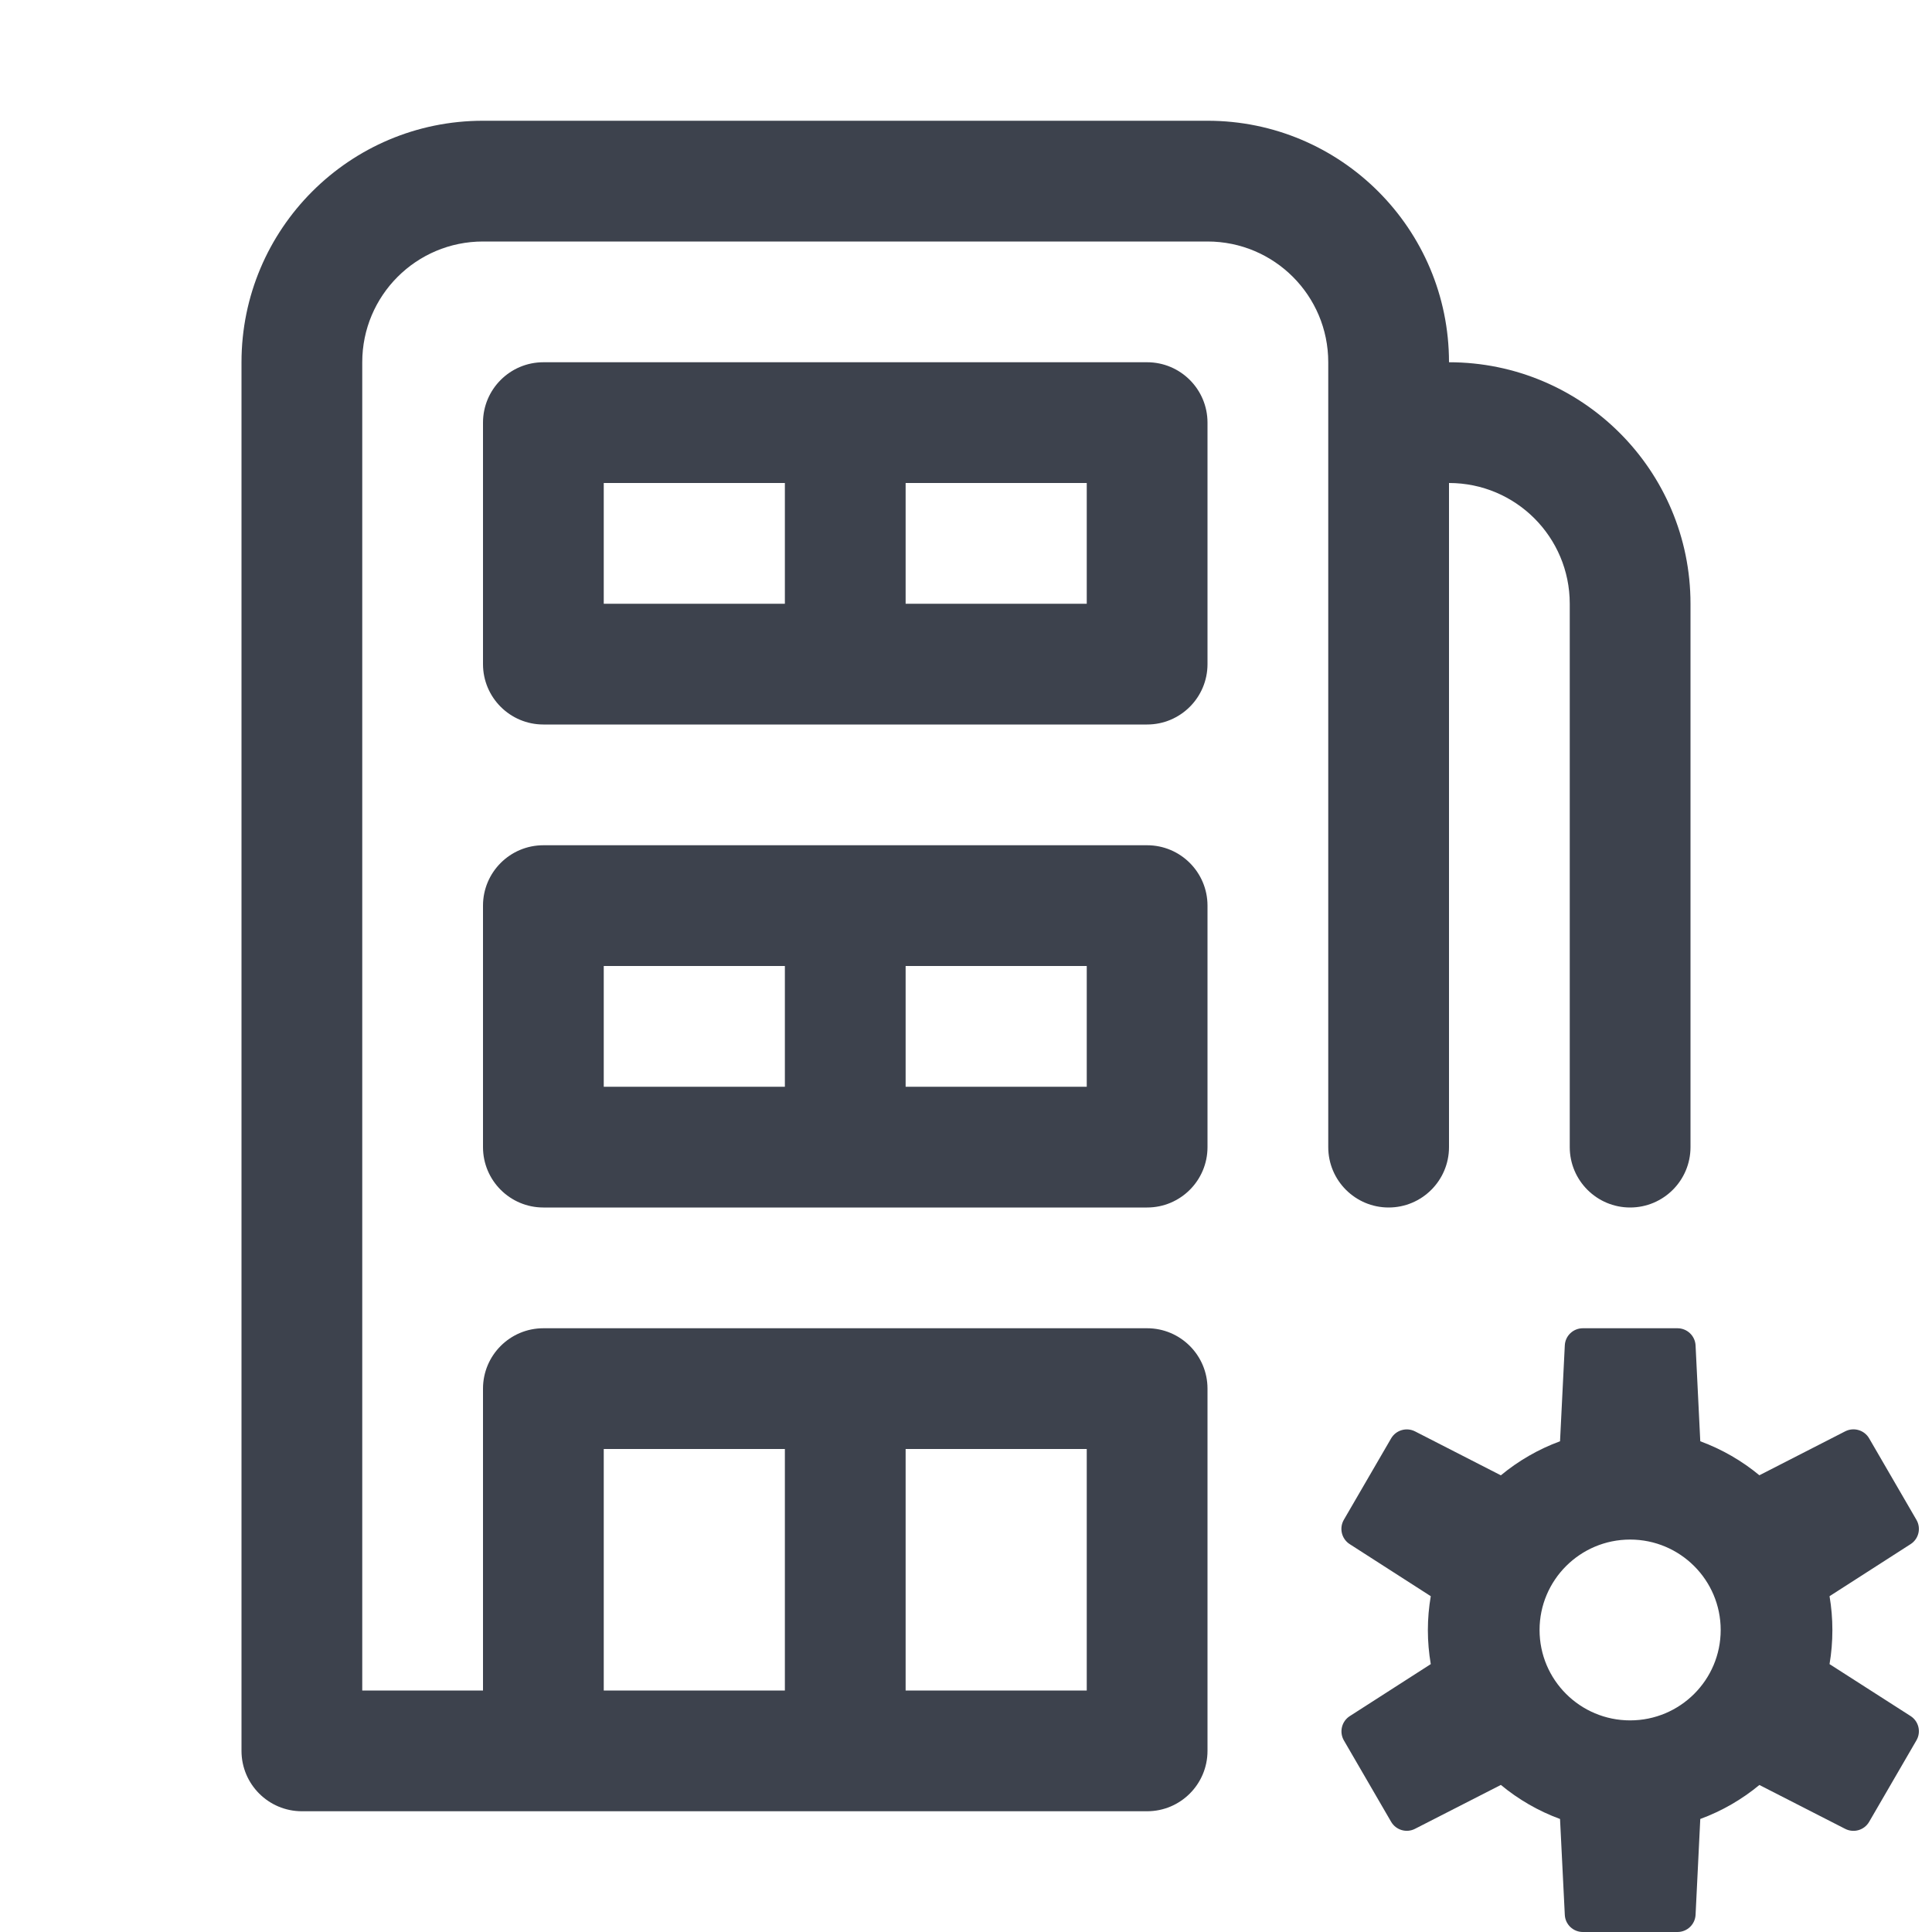
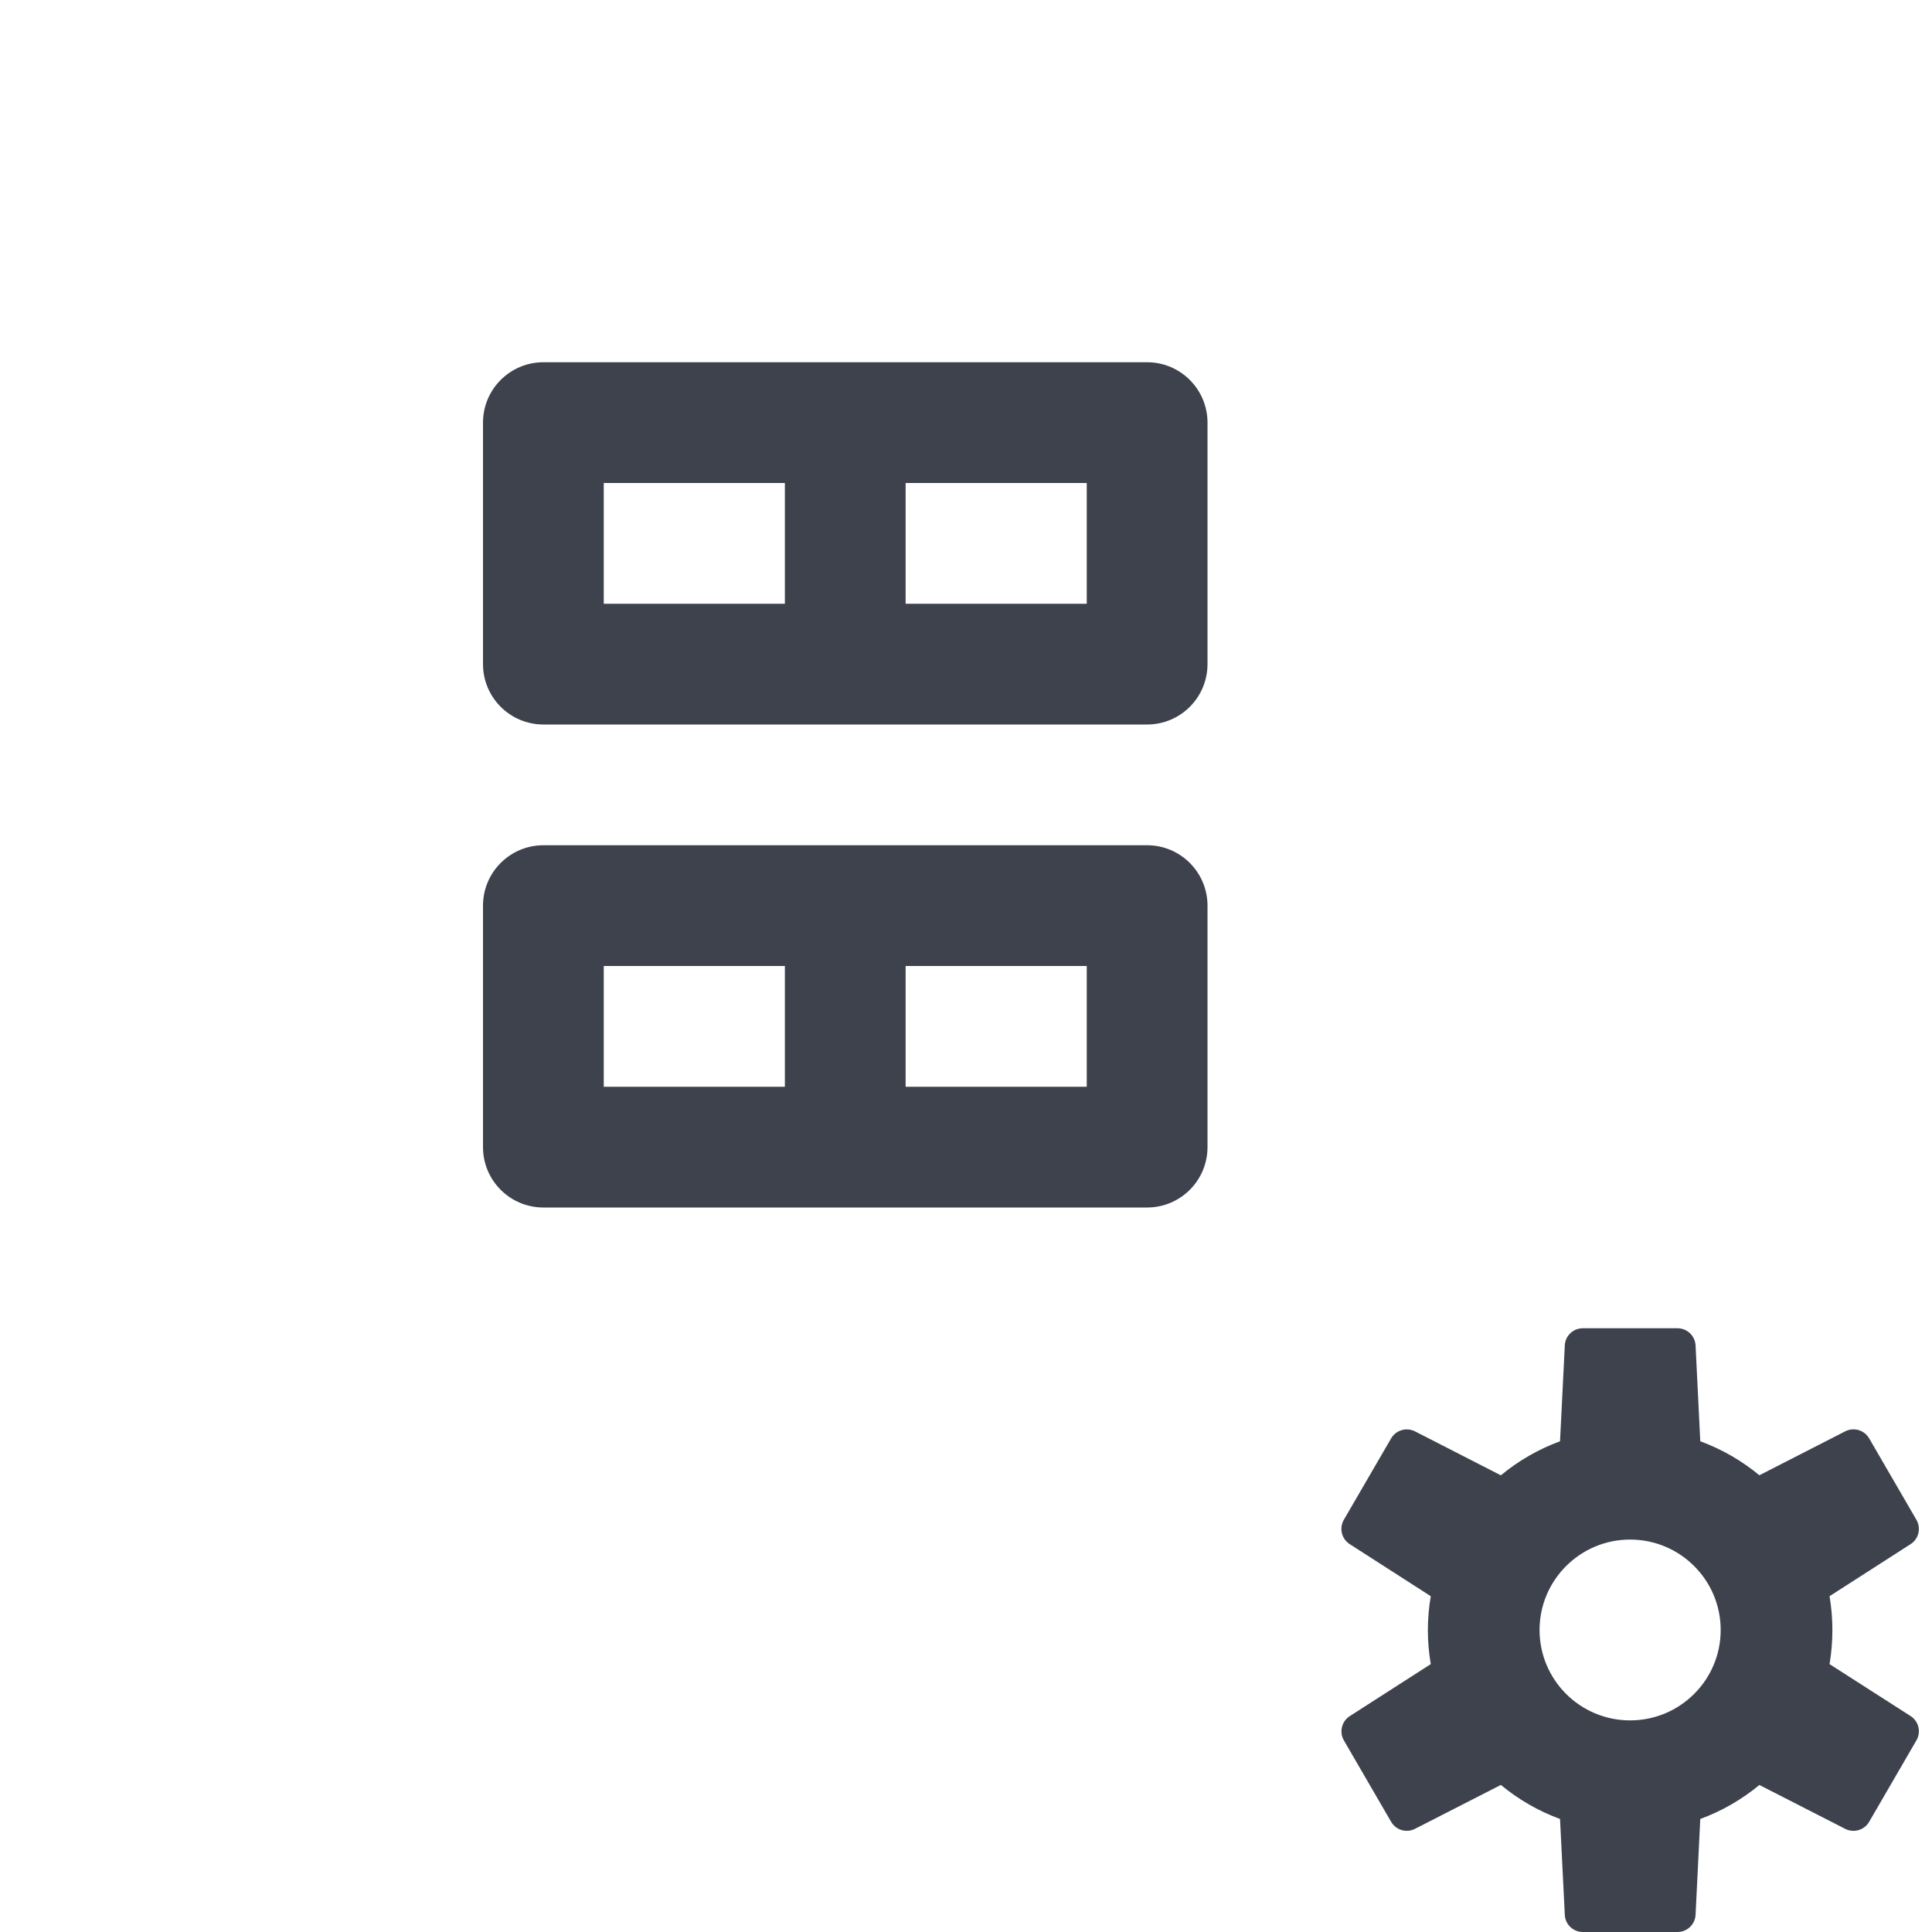
<svg xmlns="http://www.w3.org/2000/svg" width="32" height="32" viewBox="0 0 32 32" fill="none">
  <g id="applet-administration">
    <g id="primaryFill">
-       <path fill-rule="evenodd" clip-rule="evenodd" d="M4 6C4 3.791 5.791 2 8 2H20C22.209 2 24 3.791 24 6C26.209 6 28 7.791 28 10V19C28 19.552 27.552 20 27 20C26.448 20 26 19.552 26 19V10C26 8.895 25.105 8 24 8V19C24 19.552 23.552 20 23 20C22.448 20 22 19.552 22 19V6C22 4.895 21.105 4 20 4H8C6.895 4 6 4.895 6 6V28H8V23C8 22.448 8.448 22 9 22H19C19.552 22 20 22.448 20 23V29C20 29.552 19.552 30 19 30H5C4.448 30 4 29.552 4 29V6ZM10 24H13V28H10V24ZM15 24V28H18V24H15Z" fill="#3D424D" />
      <path fill-rule="evenodd" clip-rule="evenodd" d="M19 14C19.552 14 20 14.448 20 15V19C20 19.552 19.552 20 19 20H9C8.448 20 8 19.552 8 19V15C8 14.448 8.448 14 9 14H19ZM13 18H10V16H13V18ZM15 18H18V16H15V18Z" fill="#3D424D" />
      <path fill-rule="evenodd" clip-rule="evenodd" d="M9 12H19C19.552 12 20 11.552 20 11V7C20 6.448 19.552 6 19 6H9C8.448 6 8 6.448 8 7V11C8 11.552 8.448 12 9 12ZM10 8H13V10H10V8ZM18 8H15V10H18V8Z" fill="#3D424D" />
      <path fill-rule="evenodd" clip-rule="evenodd" d="M27.784 22C27.944 22 28.076 22.125 28.084 22.285L28.162 23.872C28.521 24.004 28.852 24.196 29.141 24.435L30.563 23.707C30.705 23.635 30.879 23.686 30.959 23.824L31.742 25.173C31.823 25.312 31.78 25.49 31.645 25.576L30.303 26.438C30.334 26.62 30.35 26.808 30.35 27C30.35 27.192 30.334 27.38 30.303 27.563L31.645 28.423C31.78 28.509 31.823 28.687 31.742 28.826L30.959 30.175C30.879 30.313 30.705 30.364 30.563 30.292L29.141 29.565C28.852 29.804 28.521 29.996 28.162 30.128L28.084 31.715C28.076 31.875 27.944 32 27.784 32H26.217C26.057 32 25.925 31.875 25.918 31.715L25.839 30.128C25.479 29.996 25.149 29.804 24.859 29.564L23.437 30.291C23.295 30.364 23.121 30.312 23.041 30.174L22.259 28.827C22.179 28.688 22.222 28.51 22.357 28.424L23.698 27.563C23.667 27.38 23.65 27.192 23.65 27C23.65 26.808 23.667 26.62 23.698 26.438L22.356 25.576C22.221 25.49 22.178 25.312 22.258 25.173L23.041 23.825C23.121 23.687 23.295 23.636 23.437 23.708L24.859 24.436C25.149 24.196 25.479 24.004 25.839 23.872L25.918 22.285C25.925 22.125 26.057 22 26.217 22H27.784ZM27 25.5C26.172 25.5 25.5 26.171 25.5 26.998C25.5 27.825 26.172 28.495 27 28.495C27.828 28.495 28.5 27.825 28.5 26.998C28.5 26.171 27.828 25.5 27 25.5Z" fill="#3D424D" />
    </g>
  </g>
</svg>